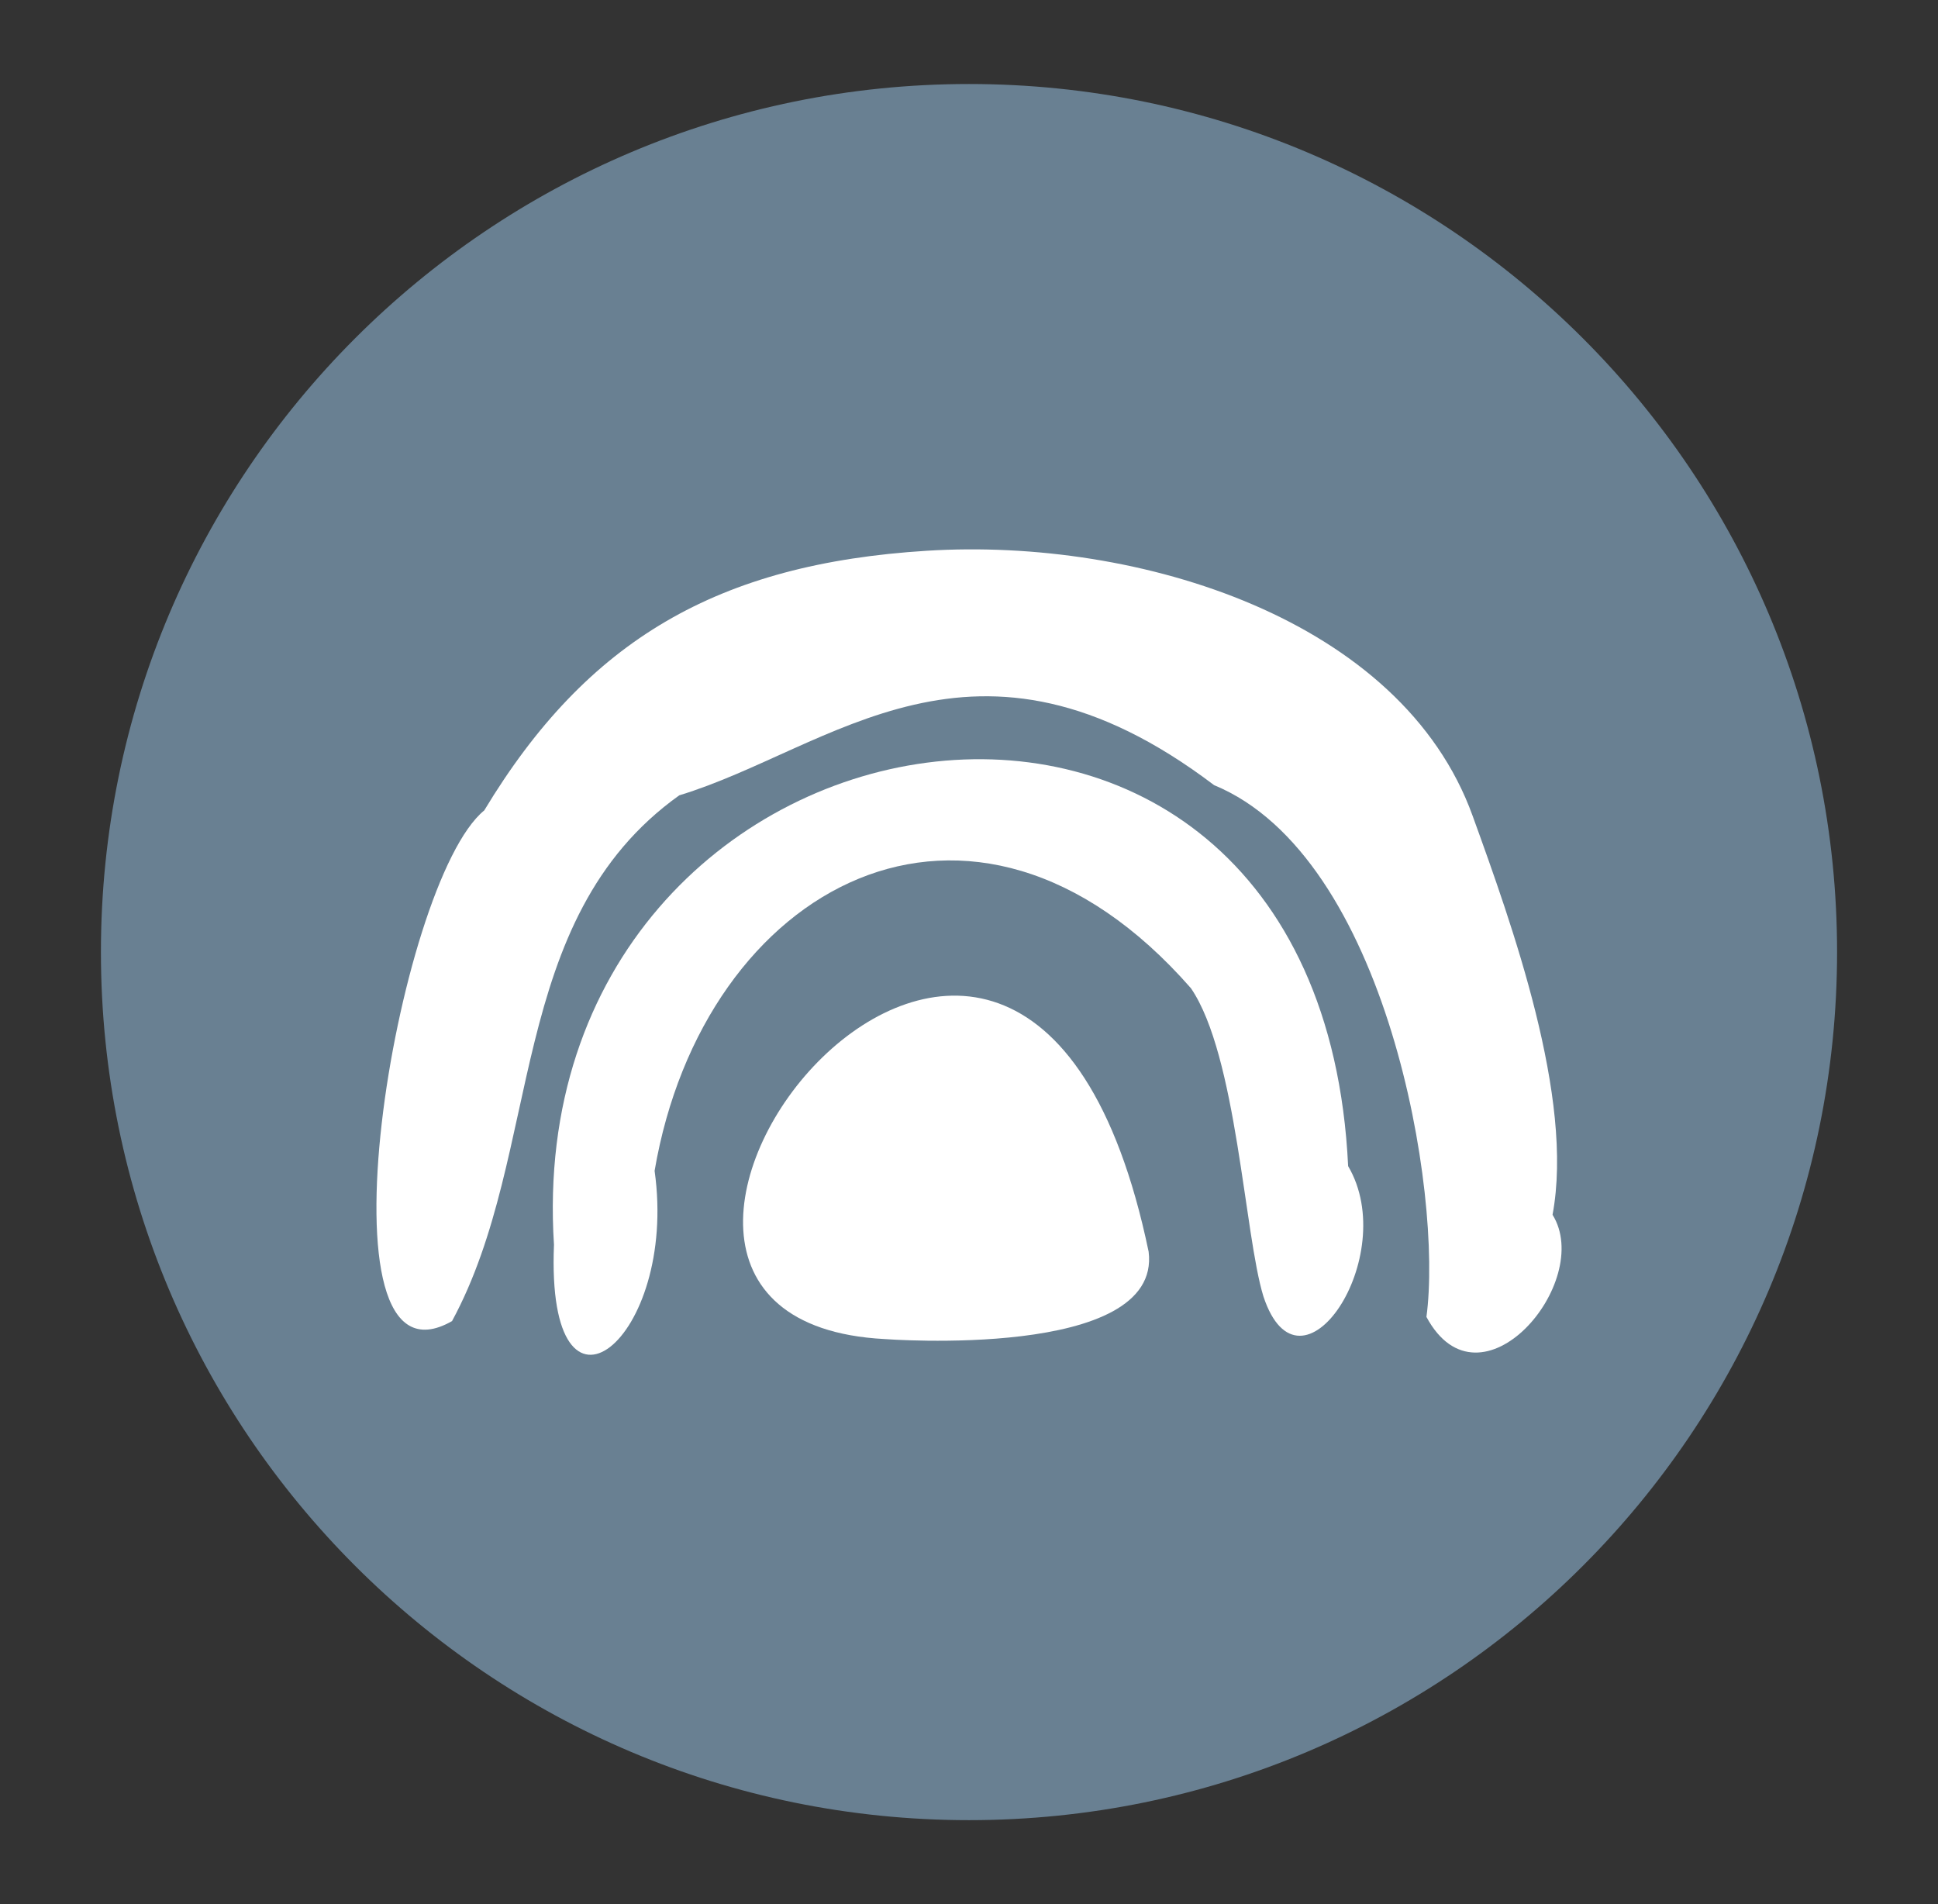
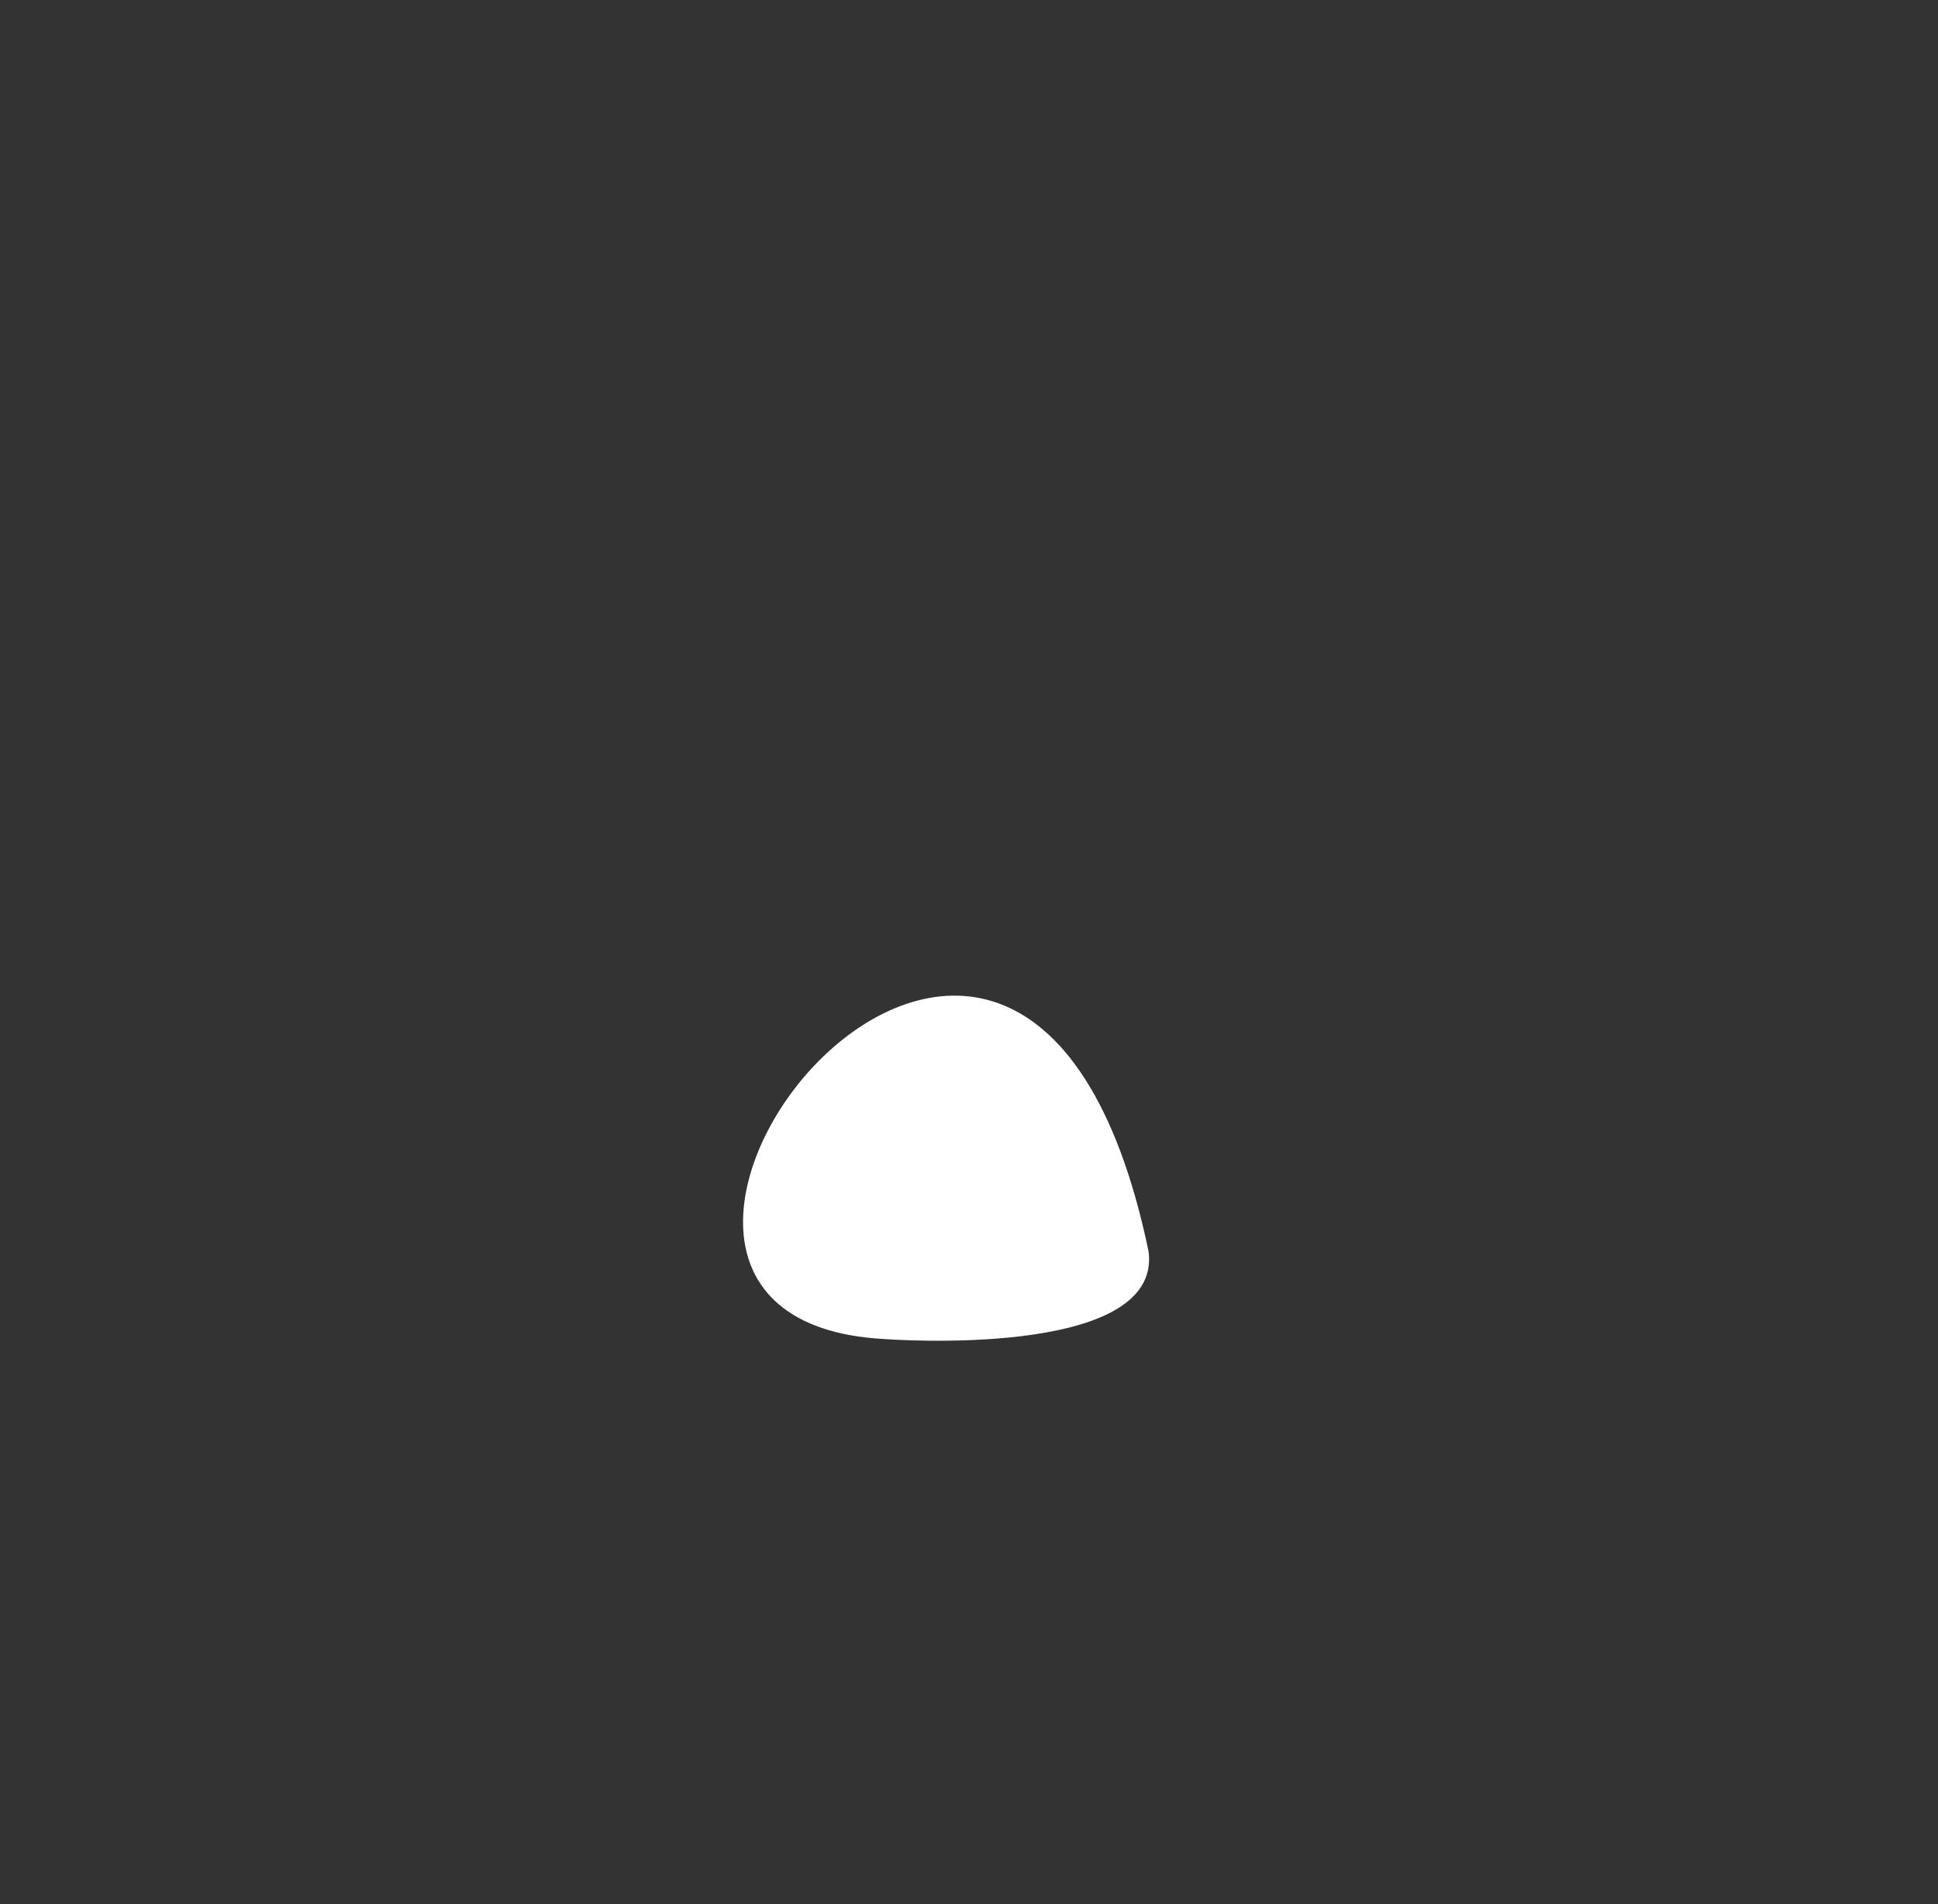
<svg xmlns="http://www.w3.org/2000/svg" version="1.1" id="Layer_1" x="0px" y="0px" viewBox="0 0 190.1 186.76" style="enable-background:new 0 0 190.1 186.76;" xml:space="preserve">
  <rect x="0" y="0" width="190.1" height="186.76" fill="#333333" stroke="none" />
  <style type="text/css">
	.st0{fill:#698092;}
	.st1{fill:#FFFFFF;}
	.st2{fill:#E1B027;}
	.st3{fill:#F29A80;}
	.st4{fill:#8ABCC6;}
	.st5{fill:#EB9380;}
	.st6{opacity:0.4;}
	.st7{clip-path:url(#SVGID_2_);fill:#EB9380;}
	.st8{fill:#A1C9D1;}
	.st9{fill:#A3A4A4;}
	.st10{opacity:0.6;}
	.st11{clip-path:url(#SVGID_4_);fill:url(#);}
</style>
-   <path class="st0" d="M180.2,93.38c0,47.03-38.12,85.15-85.15,85.15c-47.02,0-85.15-38.12-85.15-85.15S48.03,8.24,95.05,8.24  C142.08,8.24,180.2,46.36,180.2,93.38" />
-   <path class="st1" d="M54.34,122.09c-0.81,19.81,12.2,9.34,9.87-7.25c4.78-27.98,31.1-42.47,52.61-17.91  c4.51,6.6,5.24,24.17,7.11,30.23c3.61,10.93,13.52-3.93,8.31-12.78C129.35,53.86,50.81,66.81,54.34,122.09" />
-   <path class="st1" d="M152.29,119.15c2.15-11.46-3.98-28.46-7.84-39.13c-6.97-19.29-32.69-27.3-53.52-26  C70.45,55.29,57.6,62.74,47.5,79.49c-8.65,7.06-17.11,58.06-3.16,50.09c8.99-16.58,5.18-39.35,22.29-51.57  c14.96-4.55,28.96-18.81,52.46-1c17,7.01,22.46,40.16,20.83,52.16C145.19,138.97,156.4,125.75,152.29,119.15" />
  <path class="st1" d="M86.74,131.34c0,0,27.26,2.1,25.93-8.57C100.12,62.54,48.54,129.31,86.74,131.34" />
</svg>